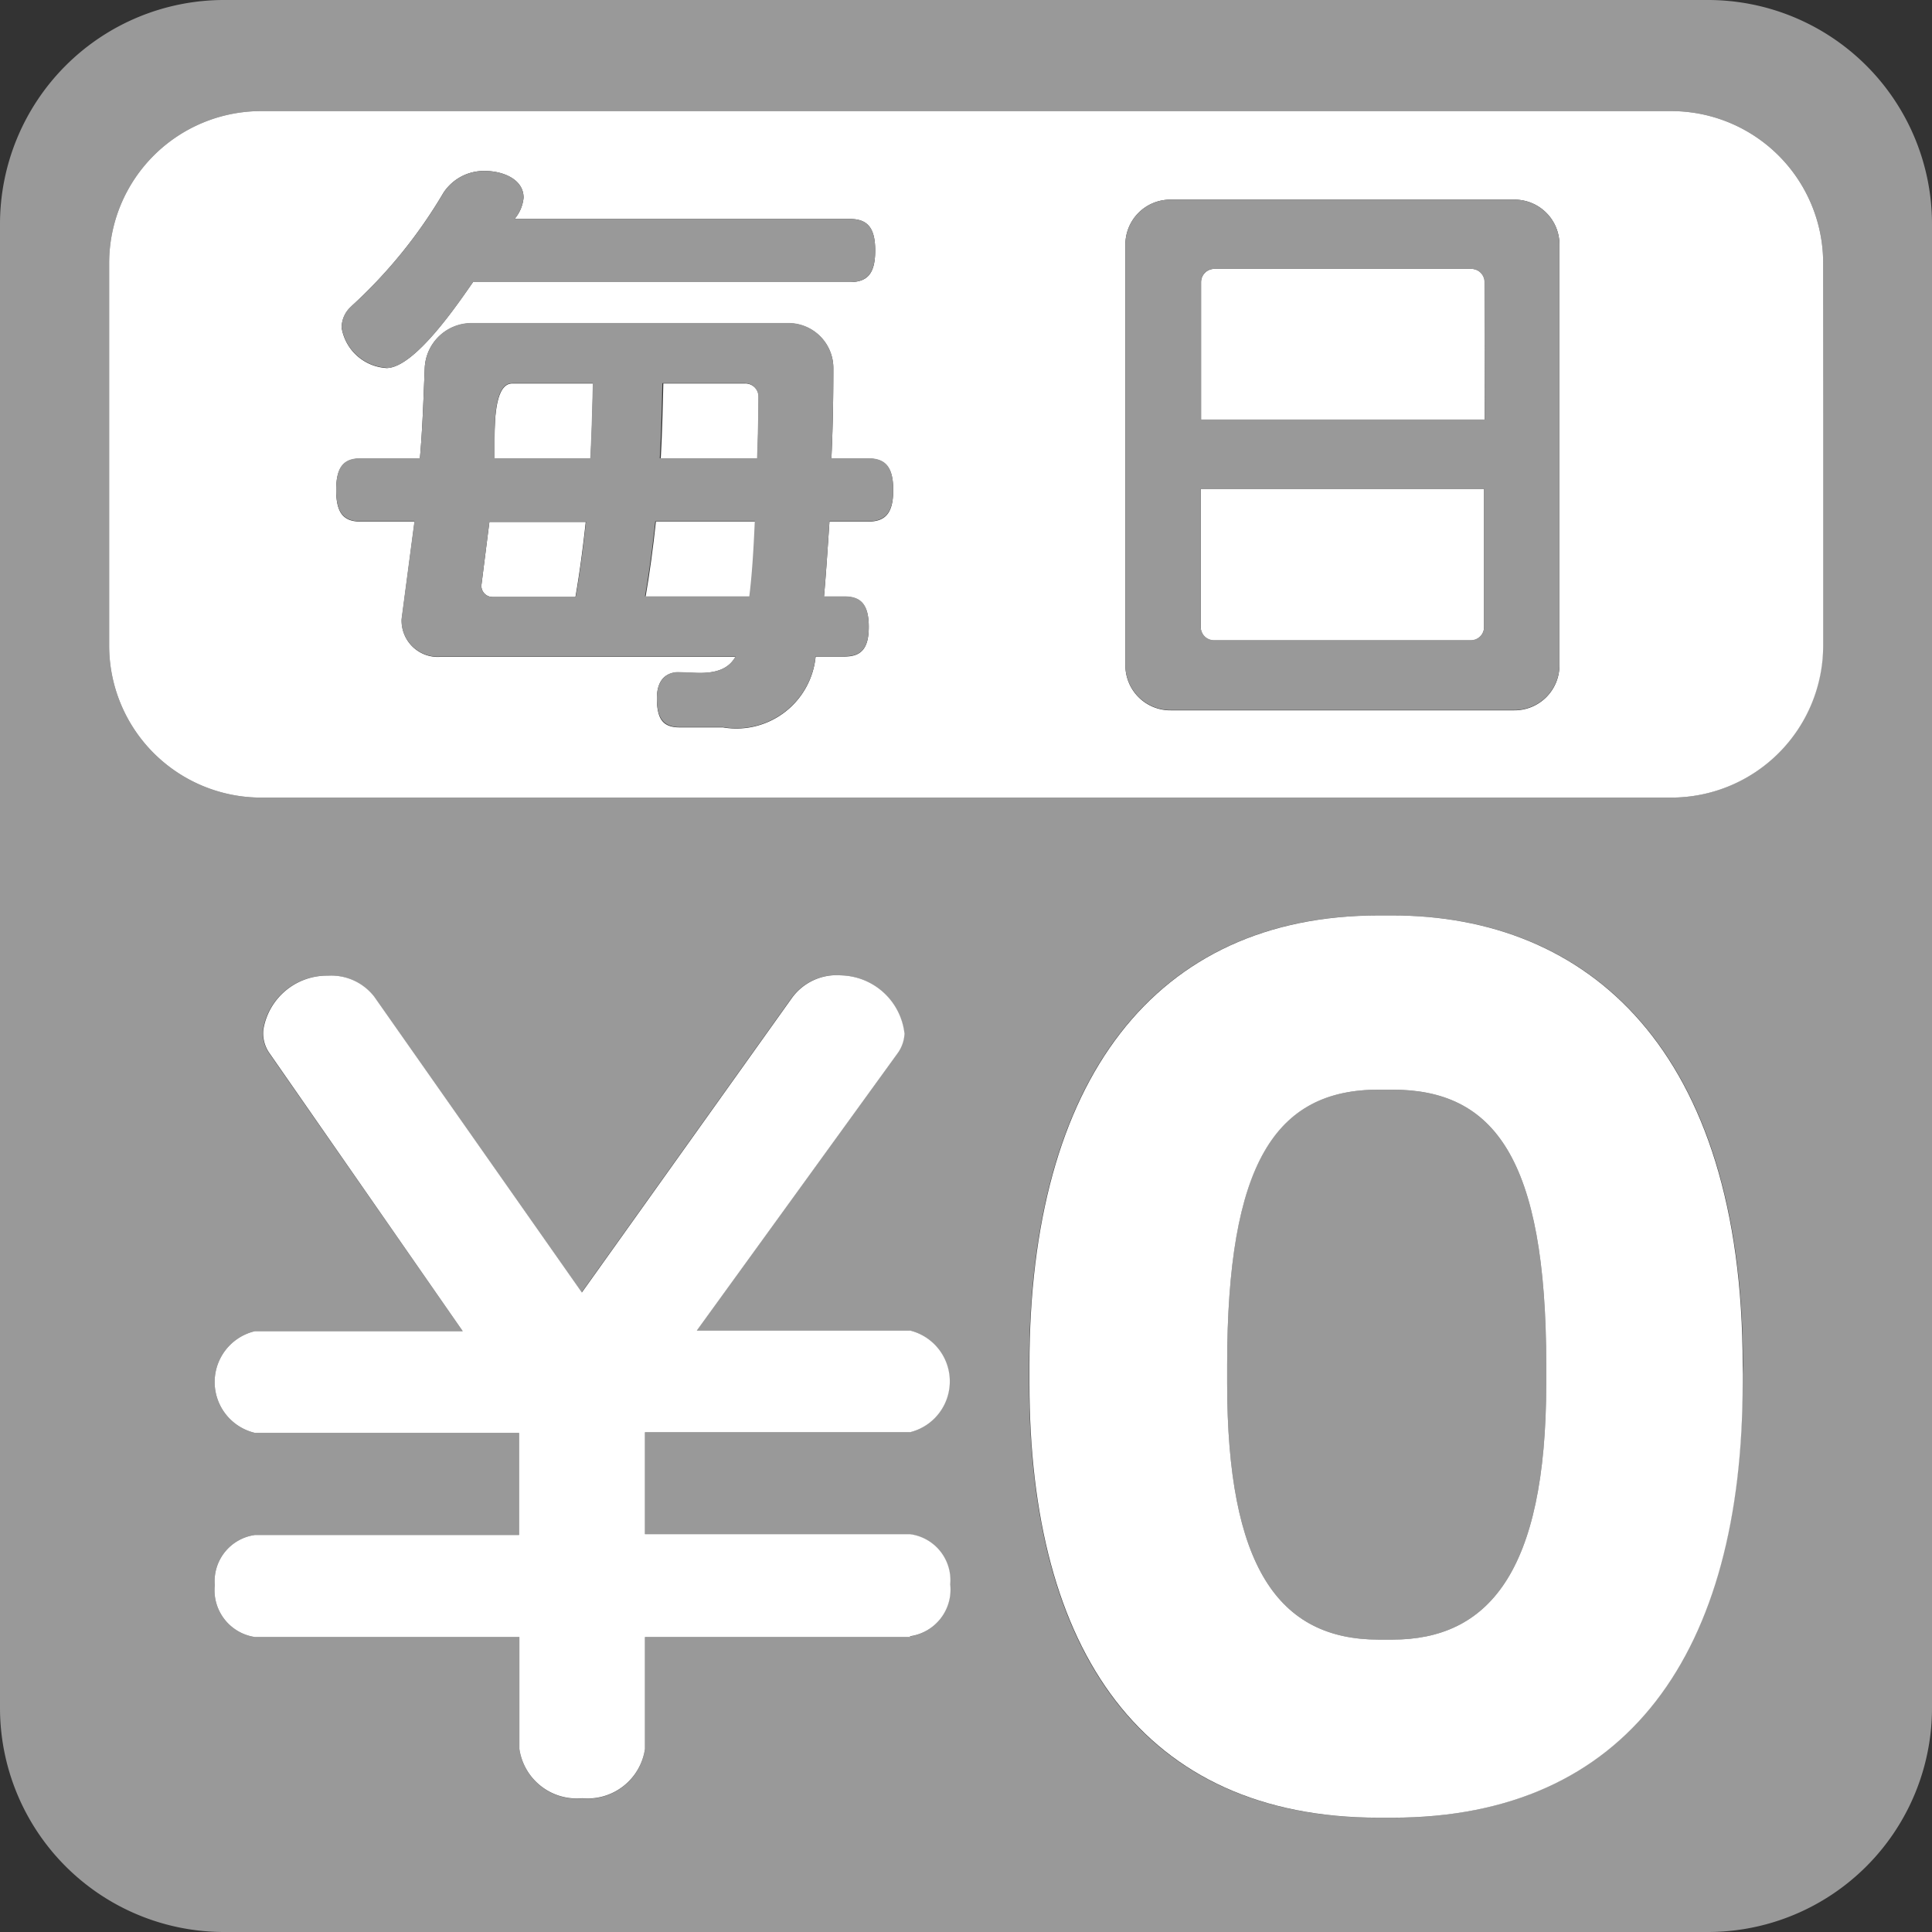
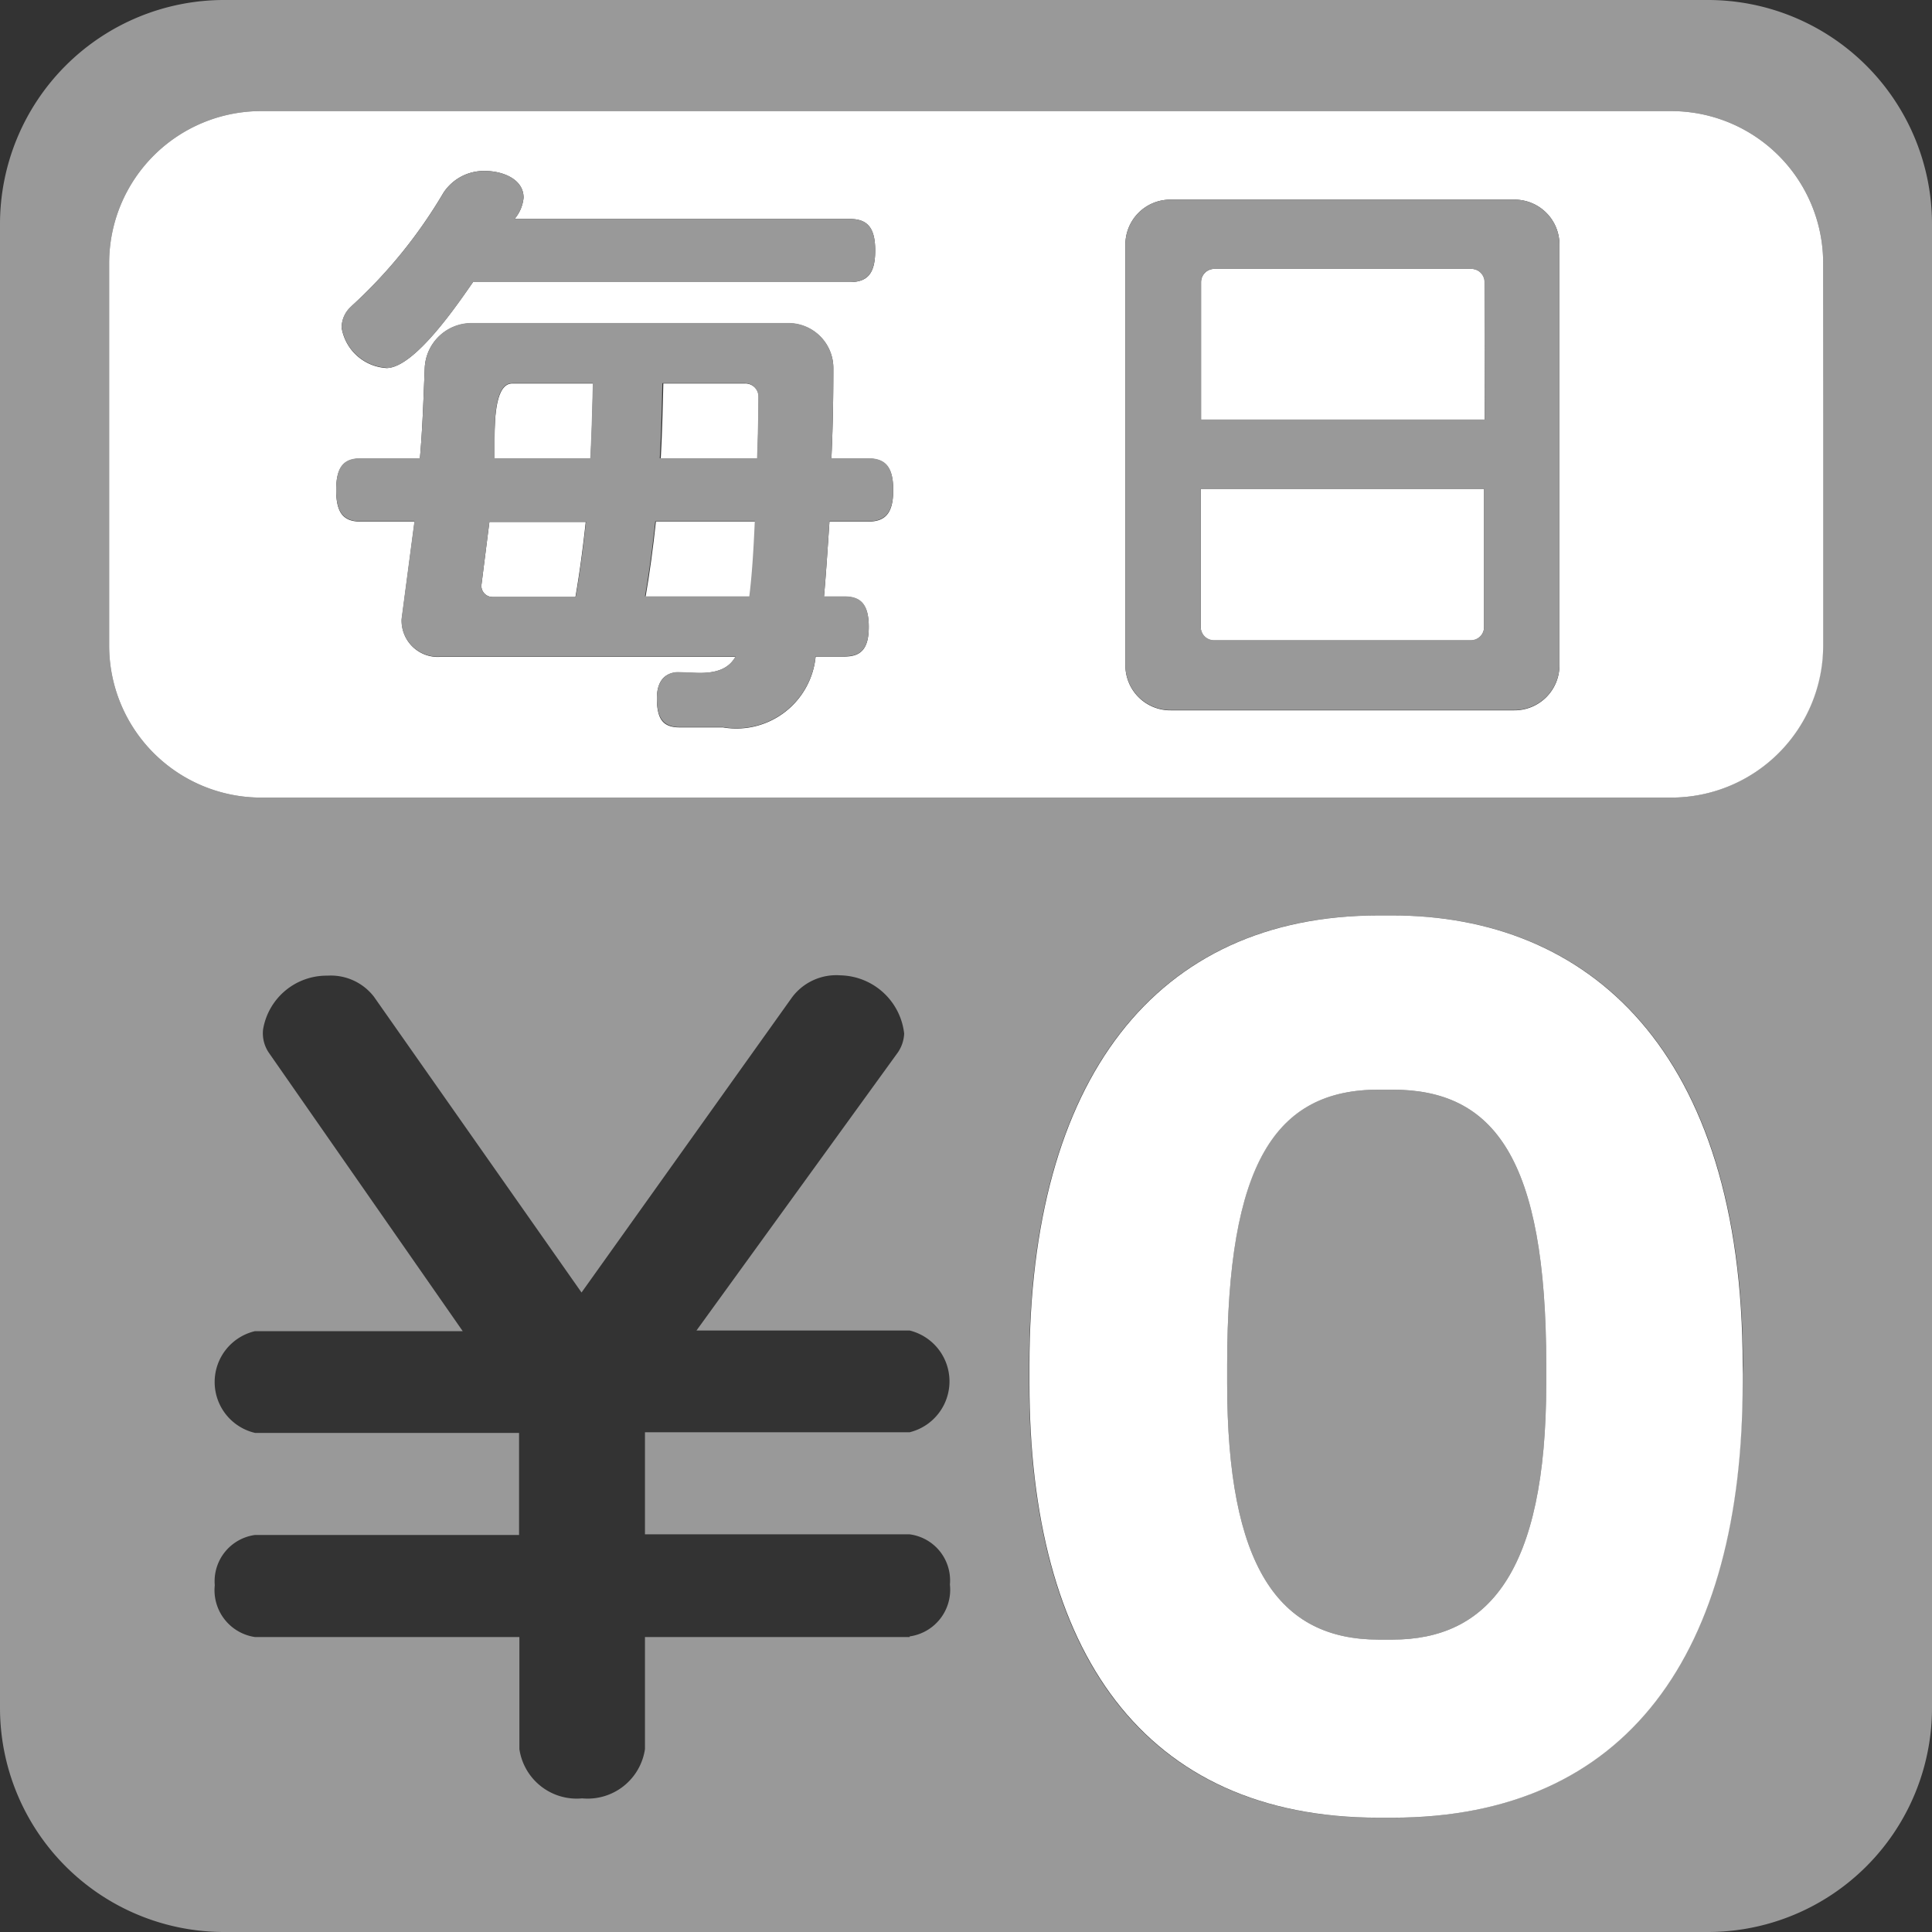
<svg xmlns="http://www.w3.org/2000/svg" data-name="グループ 980" width="24" height="24" viewBox="0 0 24 24">
  <rect x="0" y="0" width="24" height="24" fill="#333333" stroke="none" />
  <defs>
    <clipPath id="2q91nhxk8a">
      <path data-name="長方形 345" style="fill:none" d="M0 0h24v24H0z" />
    </clipPath>
  </defs>
  <g data-name="グループ 951" style="clip-path:url(#2q91nhxk8a)">
    <path data-name="パス 10867" d="M40.162 33.84h-.168c-1.288 0-1.884.916-1.884 3.424v.22c0 2.276.636 3.188 1.884 3.188h.168c1.18 0 1.912-.82 1.912-3.188v-.22c0-2.58-.652-3.424-1.912-3.424" transform="translate(-22.866 -20.304)" style="fill:#999" />
    <path data-name="パス 10868" d="M21.216 0H2.784A2.784 2.784 0 0 0 0 2.784v18.432A2.784 2.784 0 0 0 2.784 24h18.432A2.784 2.784 0 0 0 24 21.216V2.784A2.784 2.784 0 0 0 21.216 0M11.3 19.06a.577.577 0 0 1 .5.624.585.585 0 0 1-.5.644v.008H8.012v1.392a.72.72 0 0 1-.78.612.72.72 0 0 1-.78-.612v-1.392H3.168a.588.588 0 0 1-.5-.644.58.58 0 0 1 .5-.624h3.28V17.8h-3.28a.649.649 0 0 1 0-1.264h2.58l-2.412-3.464a.429.429 0 0 1-.068-.284.8.8 0 0 1 .8-.668.677.677 0 0 1 .576.26l2.58 3.676 2.616-3.668a.686.686 0 0 1 .6-.272.815.815 0 0 1 .792.724.451.451 0 0 1-.08.236l-2.5 3.452H11.3a.651.651 0 0 1 0 1.264H8.012v1.268zm10.344-1.88c0 3.34-1.428 5.4-4.352 5.4h-.168c-2.928 0-4.34-2.068-4.34-5.4v-.22c0-3.552 1.568-5.588 4.34-5.588h.176c2.428 0 4.352 1.664 4.352 5.588zm1-9.16a1.888 1.888 0 0 1-1.884 1.888H3.244A1.888 1.888 0 0 1 1.356 8.02V3.268A1.888 1.888 0 0 1 3.244 1.38H20.76a1.888 1.888 0 0 1 1.888 1.888z" style="fill:#999" />
    <path data-name="パス 10869" d="M20.05 17.132h1.3c.032-.256.052-.556.068-.932h-1.24c-.036.332-.076.632-.128.932" transform="translate(-12.03 -9.72)" style="fill:#fff" />
    <path data-name="パス 10870" d="M15.58 11.91c-.2 0-.22.4-.22.692v.24h1.192c.016-.292.024-.6.032-.932h-1z" transform="translate(-9.216 -7.146)" style="fill:#fff" />
    <path data-name="パス 10871" d="M21.568 11.91h-1.016c-.008.34-.016.648-.032.932h1.2c.008-.232.016-.488.016-.768a.165.165 0 0 0-.164-.164" transform="translate(-12.312 -7.146)" style="fill:#fff" />
    <path data-name="パス 10872" d="m15.05 16.2-.1.792a.139.139 0 0 0 .144.144h1.024c.052-.3.092-.6.128-.932h-1.2z" transform="translate(-8.97 -9.72)" style="fill:#fff" />
    <path data-name="パス 10873" d="M22.794 3.45H5.278A1.888 1.888 0 0 0 3.39 5.338v4.752a1.888 1.888 0 0 0 1.888 1.888h17.516a1.888 1.888 0 0 0 1.888-1.888V5.338a1.888 1.888 0 0 0-1.888-1.888M6.4 5.874a6.088 6.088 0 0 0 1.142-1.408.6.6 0 0 1 .52-.272c.2 0 .476.092.476.332a.477.477 0 0 1-.112.264h4.164c.212 0 .316.1.316.392s-.1.392-.316.392H7.91c-.18.256-.724 1.068-1.076 1.068a.6.6 0 0 1-.556-.5.351.351 0 0 1 .12-.264m6.416 2.672h-.476c-.024.356-.044.664-.068.932h.256c.2 0 .3.1.3.376s-.1.368-.3.368h-.36a.989.989 0 0 1-1.152.88h-.536c-.2 0-.284-.092-.284-.36s.152-.324.264-.324l.224.008c.264.008.408-.06.488-.2H7.5a.449.449 0 0 1-.476-.468l.16-1.212h-.666c-.212 0-.308-.1-.308-.392s.1-.392.308-.392h.732c.032-.356.044-.724.06-1.116a.582.582 0 0 1 .58-.564h3.932a.558.558 0 0 1 .564.564c0 .408-.008.776-.024 1.116h.452c.212 0 .316.1.316.392s-.1.392-.316.392m8.592 1.78a.558.558 0 0 1-.564.564h-4.264a.558.558 0 0 1-.564-.564V5.114a.558.558 0 0 1 .564-.564h4.264a.558.558 0 0 1 .564.564z" transform="translate(-2.034 -2.07)" style="fill:#fff" />
    <path data-name="パス 10874" d="M37.29 16.9a.165.165 0 0 0 .164.164h3.192a.165.165 0 0 0 .164-.164v-1.72h-3.52z" transform="translate(-22.374 -9.108)" style="fill:#fff" />
    <path data-name="パス 10875" d="M40.656 8.35h-3.192a.165.165 0 0 0-.164.164v1.708h3.524V8.514a.165.165 0 0 0-.164-.164" transform="translate(-22.38 -5.01)" style="fill:#fff" />
    <path data-name="パス 10876" d="M11.166 7.758c.352 0 .9-.812 1.076-1.068h4.68c.212 0 .316-.1.316-.392s-.1-.392-.316-.392h-4.164a.477.477 0 0 0 .112-.264c0-.24-.272-.332-.476-.332a.6.6 0 0 0-.52.272A6.088 6.088 0 0 1 10.73 6.99a.351.351 0 0 0-.12.264.6.6 0 0 0 .556.5" transform="translate(-6.366 -3.186)" style="fill:#999" />
    <path data-name="パス 10877" d="M17.044 11.71h-.452c.016-.34.024-.708.024-1.116a.558.558 0 0 0-.564-.564H12.12a.582.582 0 0 0-.58.564c-.016.392-.028.76-.06 1.116h-.732c-.212 0-.308.1-.308.392s.1.392.308.392h.664l-.16 1.212a.449.449 0 0 0 .476.468H15.4c-.08.144-.224.212-.488.2l-.224-.008c-.112 0-.264.068-.264.324s.088.36.284.36h.536a.989.989 0 0 0 1.152-.88h.36c.2 0 .3-.088.3-.368s-.1-.376-.3-.376H16.5c.024-.268.044-.576.068-.932h.476c.212 0 .316-.1.316-.392s-.1-.392-.316-.392m-3.632 1.724h-1.024a.139.139 0 0 1-.144-.144l.1-.792h1.2c-.036.328-.076.632-.128.932m.188-1.72h-1.196v-.24c0-.292.016-.692.22-.692h1c-.008.328-.016.64-.032.932m1.98 1.716h-1.3c.052-.3.092-.6.128-.932h1.236c-.016.376-.036.676-.068.932m.088-1.716h-1.2c.016-.284.024-.592.032-.932h1.028a.165.165 0 0 1 .164.164c0 .28-.008.536-.016.768" transform="translate(-6.264 -6.018)" style="fill:#999" />
    <path data-name="パス 10878" d="M39.778 6.2h-4.264a.558.558 0 0 0-.564.564v5.212a.558.558 0 0 0 .564.564h4.264a.558.558 0 0 0 .564-.564V6.764a.558.558 0 0 0-.564-.564m-.372 3.592v1.716a.165.165 0 0 1-.164.164H36.05a.165.165 0 0 1-.164-.164V9.792zm.008-.86H35.89V7.224a.165.165 0 0 1 .164-.164h3.192a.165.165 0 0 1 .164.164z" transform="translate(-20.97 -3.72)" style="fill:#999" />
-     <path data-name="パス 10879" d="M15.306 35.966a.651.651 0 0 0 0-1.264h-2.648l2.5-3.452a.451.451 0 0 0 .08-.236.815.815 0 0 0-.792-.724.686.686 0 0 0-.6.272L11.23 34.23l-2.58-3.676a.677.677 0 0 0-.576-.26.8.8 0 0 0-.8.668.429.429 0 0 0 .068.284L9.75 34.71H7.17a.649.649 0 0 0 0 1.264h3.28v1.268H7.17a.58.58 0 0 0-.5.624.588.588 0 0 0 .5.644h3.284v1.39a.72.72 0 0 0 .78.612.72.72 0 0 0 .78-.612v-1.39h3.292v-.01a.585.585 0 0 0 .5-.644.577.577 0 0 0-.5-.624h-3.292v-1.266z" transform="translate(-4.002 -18.174)" style="fill:#fff" />
    <path data-name="パス 10880" d="M36.478 28.43h-.168c-2.772 0-4.34 2.036-4.34 5.588v.22c0 3.328 1.412 5.4 4.34 5.4h.168c2.924 0 4.352-2.056 4.352-5.4v-.22c0-3.924-1.924-5.588-4.352-5.588m1.912 5.808c0 2.368-.732 3.188-1.912 3.188h-.168c-1.248 0-1.884-.912-1.884-3.188v-.22c0-2.508.6-3.424 1.884-3.424h.168c1.26 0 1.912.844 1.912 3.424z" transform="translate(-19.182 -17.058)" style="fill:#fff" />
  </g>
</svg>